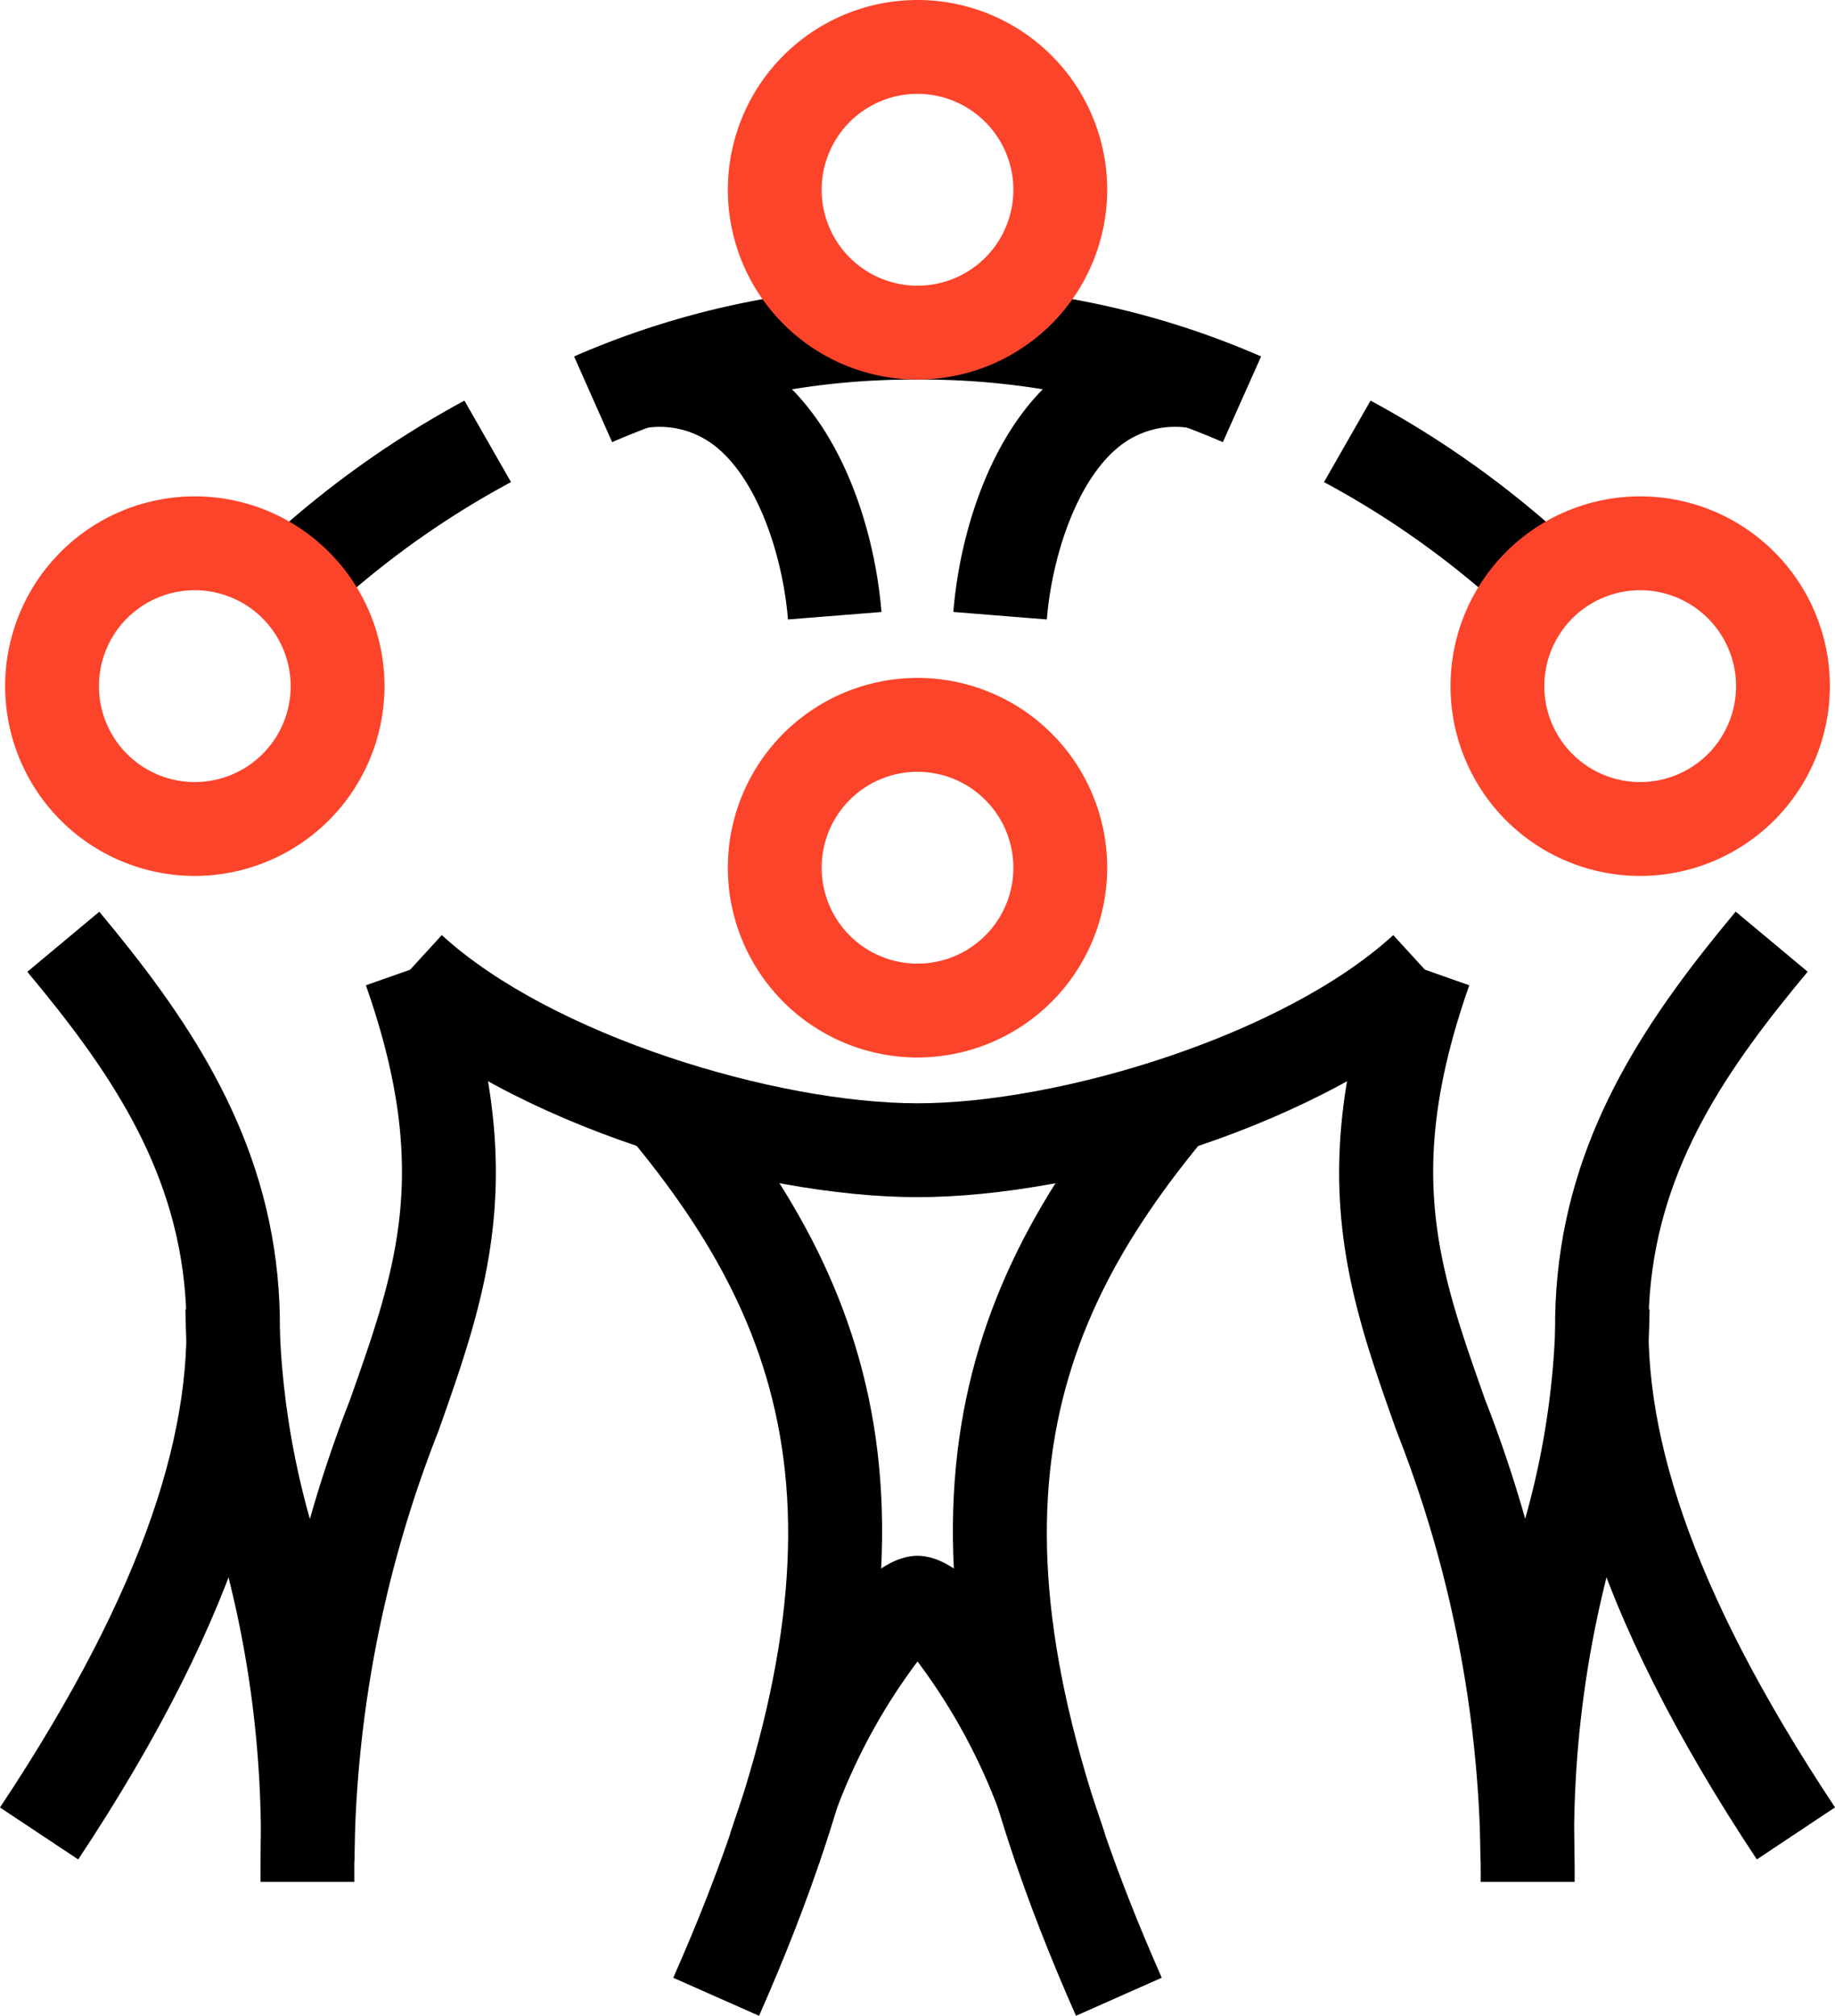
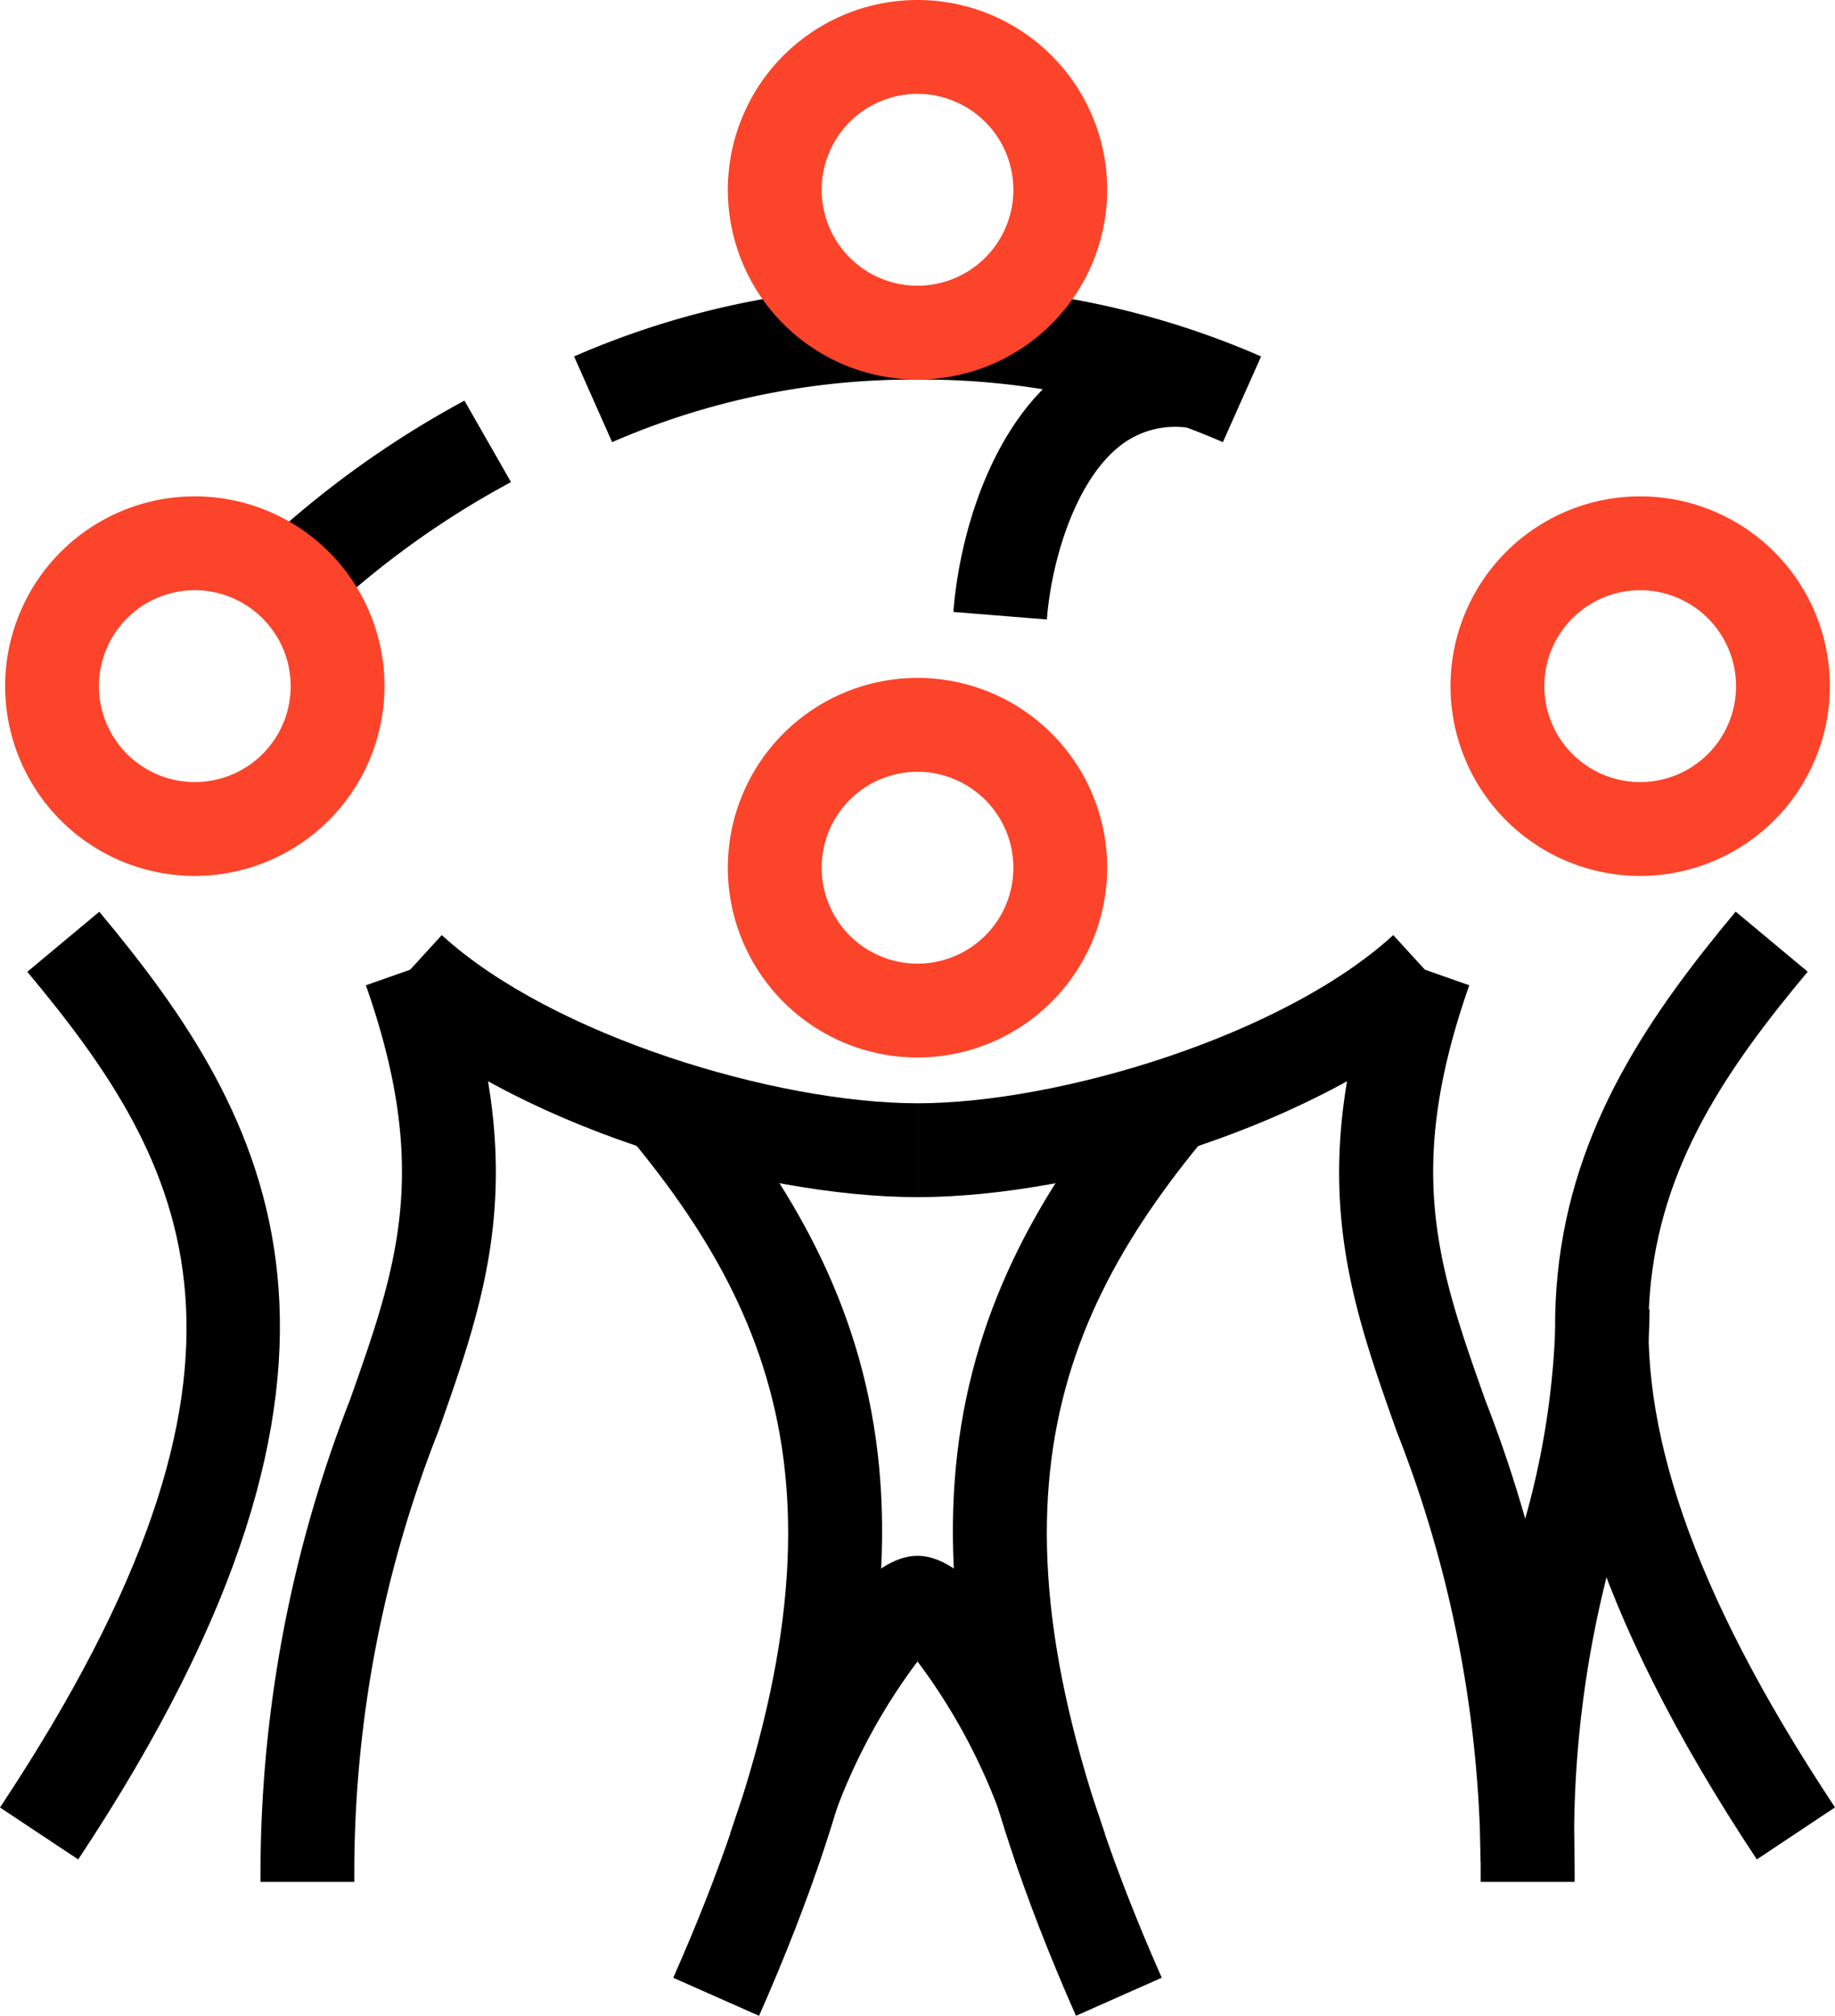
<svg xmlns="http://www.w3.org/2000/svg" id="lgtraining3-ic13" width="48.905" height="53.692" viewBox="0 0 48.905 53.692">
  <g id="그룹_5" data-name="그룹 5">
    <path id="패스_4" data-name="패스 4" d="M24.453,31.887c-4.3,0-10.854-1.921-14.366-5.136l1.687-1.844c2.929,2.68,8.92,4.48,12.679,4.48Z" />
    <path id="패스_5" data-name="패스 5" d="M24.453,31.887v-2.5c3.759,0,9.751-1.8,12.679-4.48l1.687,1.844c-3.512,3.215-10.062,5.136-14.366,5.136" />
    <path id="패스_6" data-name="패스 6" d="M20.229,53.692,17.943,52.68C23,41.251,21.228,35.619,16.732,30.235l1.919-1.6c4.968,5.95,7.138,12.488,1.578,25.059" />
    <path id="패스_7" data-name="패스 7" d="M28.676,53.692c-5.56-12.571-3.39-19.109,1.578-25.059l1.919,1.6c-4.5,5.384-6.266,11.016-1.211,22.445Z" />
    <path id="패스_8" data-name="패스 8" d="M2.083,49.527,0,48.144C7.91,36.225,5.009,31.011.728,25.885l1.918-1.6c4.565,5.466,8.281,11.917-.563,25.245" />
    <path id="패스_9" data-name="패스 9" d="M16.314,11.777,15.3,9.494A22.609,22.609,0,0,1,24.452,7.61v2.5a20.1,20.1,0,0,0-8.138,1.667" />
    <path id="패스_10" data-name="패스 10" d="M8.674,16.383,6.905,14.615a25.988,25.988,0,0,1,5.473-3.944l1.241,2.17a23.62,23.62,0,0,0-4.945,3.542" />
    <path id="패스_12" data-name="패스 12" d="M46.822,49.527c-8.844-13.328-5.128-19.779-.564-25.245l1.919,1.6c-4.281,5.126-7.182,10.34.728,22.259Z" />
    <path id="패스_13" data-name="패스 13" d="M32.591,11.777a20.1,20.1,0,0,0-8.138-1.667V7.61A22.617,22.617,0,0,1,33.61,9.494Z" />
-     <path id="패스_14" data-name="패스 14" d="M40.232,16.383a23.648,23.648,0,0,0-4.946-3.542l1.241-2.17A25.97,25.97,0,0,1,42,14.615Z" />
    <path id="패스_15" data-name="패스 15" d="M9.443,50.126h-2.5A34.691,34.691,0,0,1,9.327,37.287c1.254-3.546,2.16-6.107.424-11.043l2.358-.83c2.028,5.768.891,8.983-.425,12.707A32.084,32.084,0,0,0,9.443,50.126" />
    <path id="패스_16" data-name="패스 16" d="M41.962,50.126h-2.5a32.084,32.084,0,0,0-2.241-12.005C35.9,34.4,34.768,31.182,36.8,25.414l2.358.83c-1.736,4.936-.83,7.5.424,11.043a34.691,34.691,0,0,1,2.384,12.839" />
-     <path id="패스_17" data-name="패스 17" d="M9.448,49.568l-2.5-.035a28.577,28.577,0,0,0-1.066-8.3,23.951,23.951,0,0,1-.94-6.361h2.5a21.6,21.6,0,0,0,.865,5.754,31.1,31.1,0,0,1,1.141,8.94" />
    <path id="패스_18" data-name="패스 18" d="M39.457,49.568a31.1,31.1,0,0,1,1.141-8.94,21.6,21.6,0,0,0,.865-5.754h2.5a23.951,23.951,0,0,1-.94,6.361,28.577,28.577,0,0,0-1.066,8.3Z" />
    <path id="패스_19" data-name="패스 19" d="M27.069,49.617a15.786,15.786,0,0,0-2.616-5.362,15.766,15.766,0,0,0-2.616,5.362l-2.378-.771c1.436-4.43,3.443-7.406,4.994-7.406s3.558,2.976,4.994,7.406Z" />
-     <path id="패스_20" data-name="패스 20" d="M21,16.5c-.131-1.636-.781-3.7-1.937-4.614a2.381,2.381,0,0,0-1.933-.473l-.374-2.473a4.887,4.887,0,0,1,3.86.987c1.862,1.476,2.706,4.26,2.876,6.374Z" />
    <path id="패스_21" data-name="패스 21" d="M27.9,16.5l-2.492-.2c.169-2.114,1.013-4.9,2.875-6.373a4.885,4.885,0,0,1,3.861-.988l-.374,2.473a2.378,2.378,0,0,0-1.933.474c-1.156.916-1.806,2.977-1.937,4.613" />
    <path id="패스_1" data-name="패스 1" d="M24.453,28.167a5.055,5.055,0,1,1,5.055-5.055,5.06,5.06,0,0,1-5.055,5.055m0-7.61a2.555,2.555,0,1,0,2.555,2.555,2.558,2.558,0,0,0-2.555-2.555" fill="#fc442a" />
    <path id="패스_2" data-name="패스 2" d="M5.192,23.331a5.055,5.055,0,1,1,5.055-5.055,5.06,5.06,0,0,1-5.055,5.055m0-7.61a2.555,2.555,0,1,0,2.555,2.555,2.558,2.558,0,0,0-2.555-2.555" fill="#fc442a" />
    <path id="패스_3" data-name="패스 3" d="M24.453,10.11a5.055,5.055,0,1,1,5.055-5.055,5.06,5.06,0,0,1-5.055,5.055m0-7.61a2.555,2.555,0,1,0,2.555,2.555A2.558,2.558,0,0,0,24.453,2.5" fill="#fc442a" />
    <path id="패스_11" data-name="패스 11" d="M43.713,23.331a5.055,5.055,0,1,1,5.055-5.055,5.06,5.06,0,0,1-5.055,5.055m0-7.61a2.555,2.555,0,1,0,2.555,2.555,2.558,2.558,0,0,0-2.555-2.555" fill="#fc442a" />
  </g>
</svg>